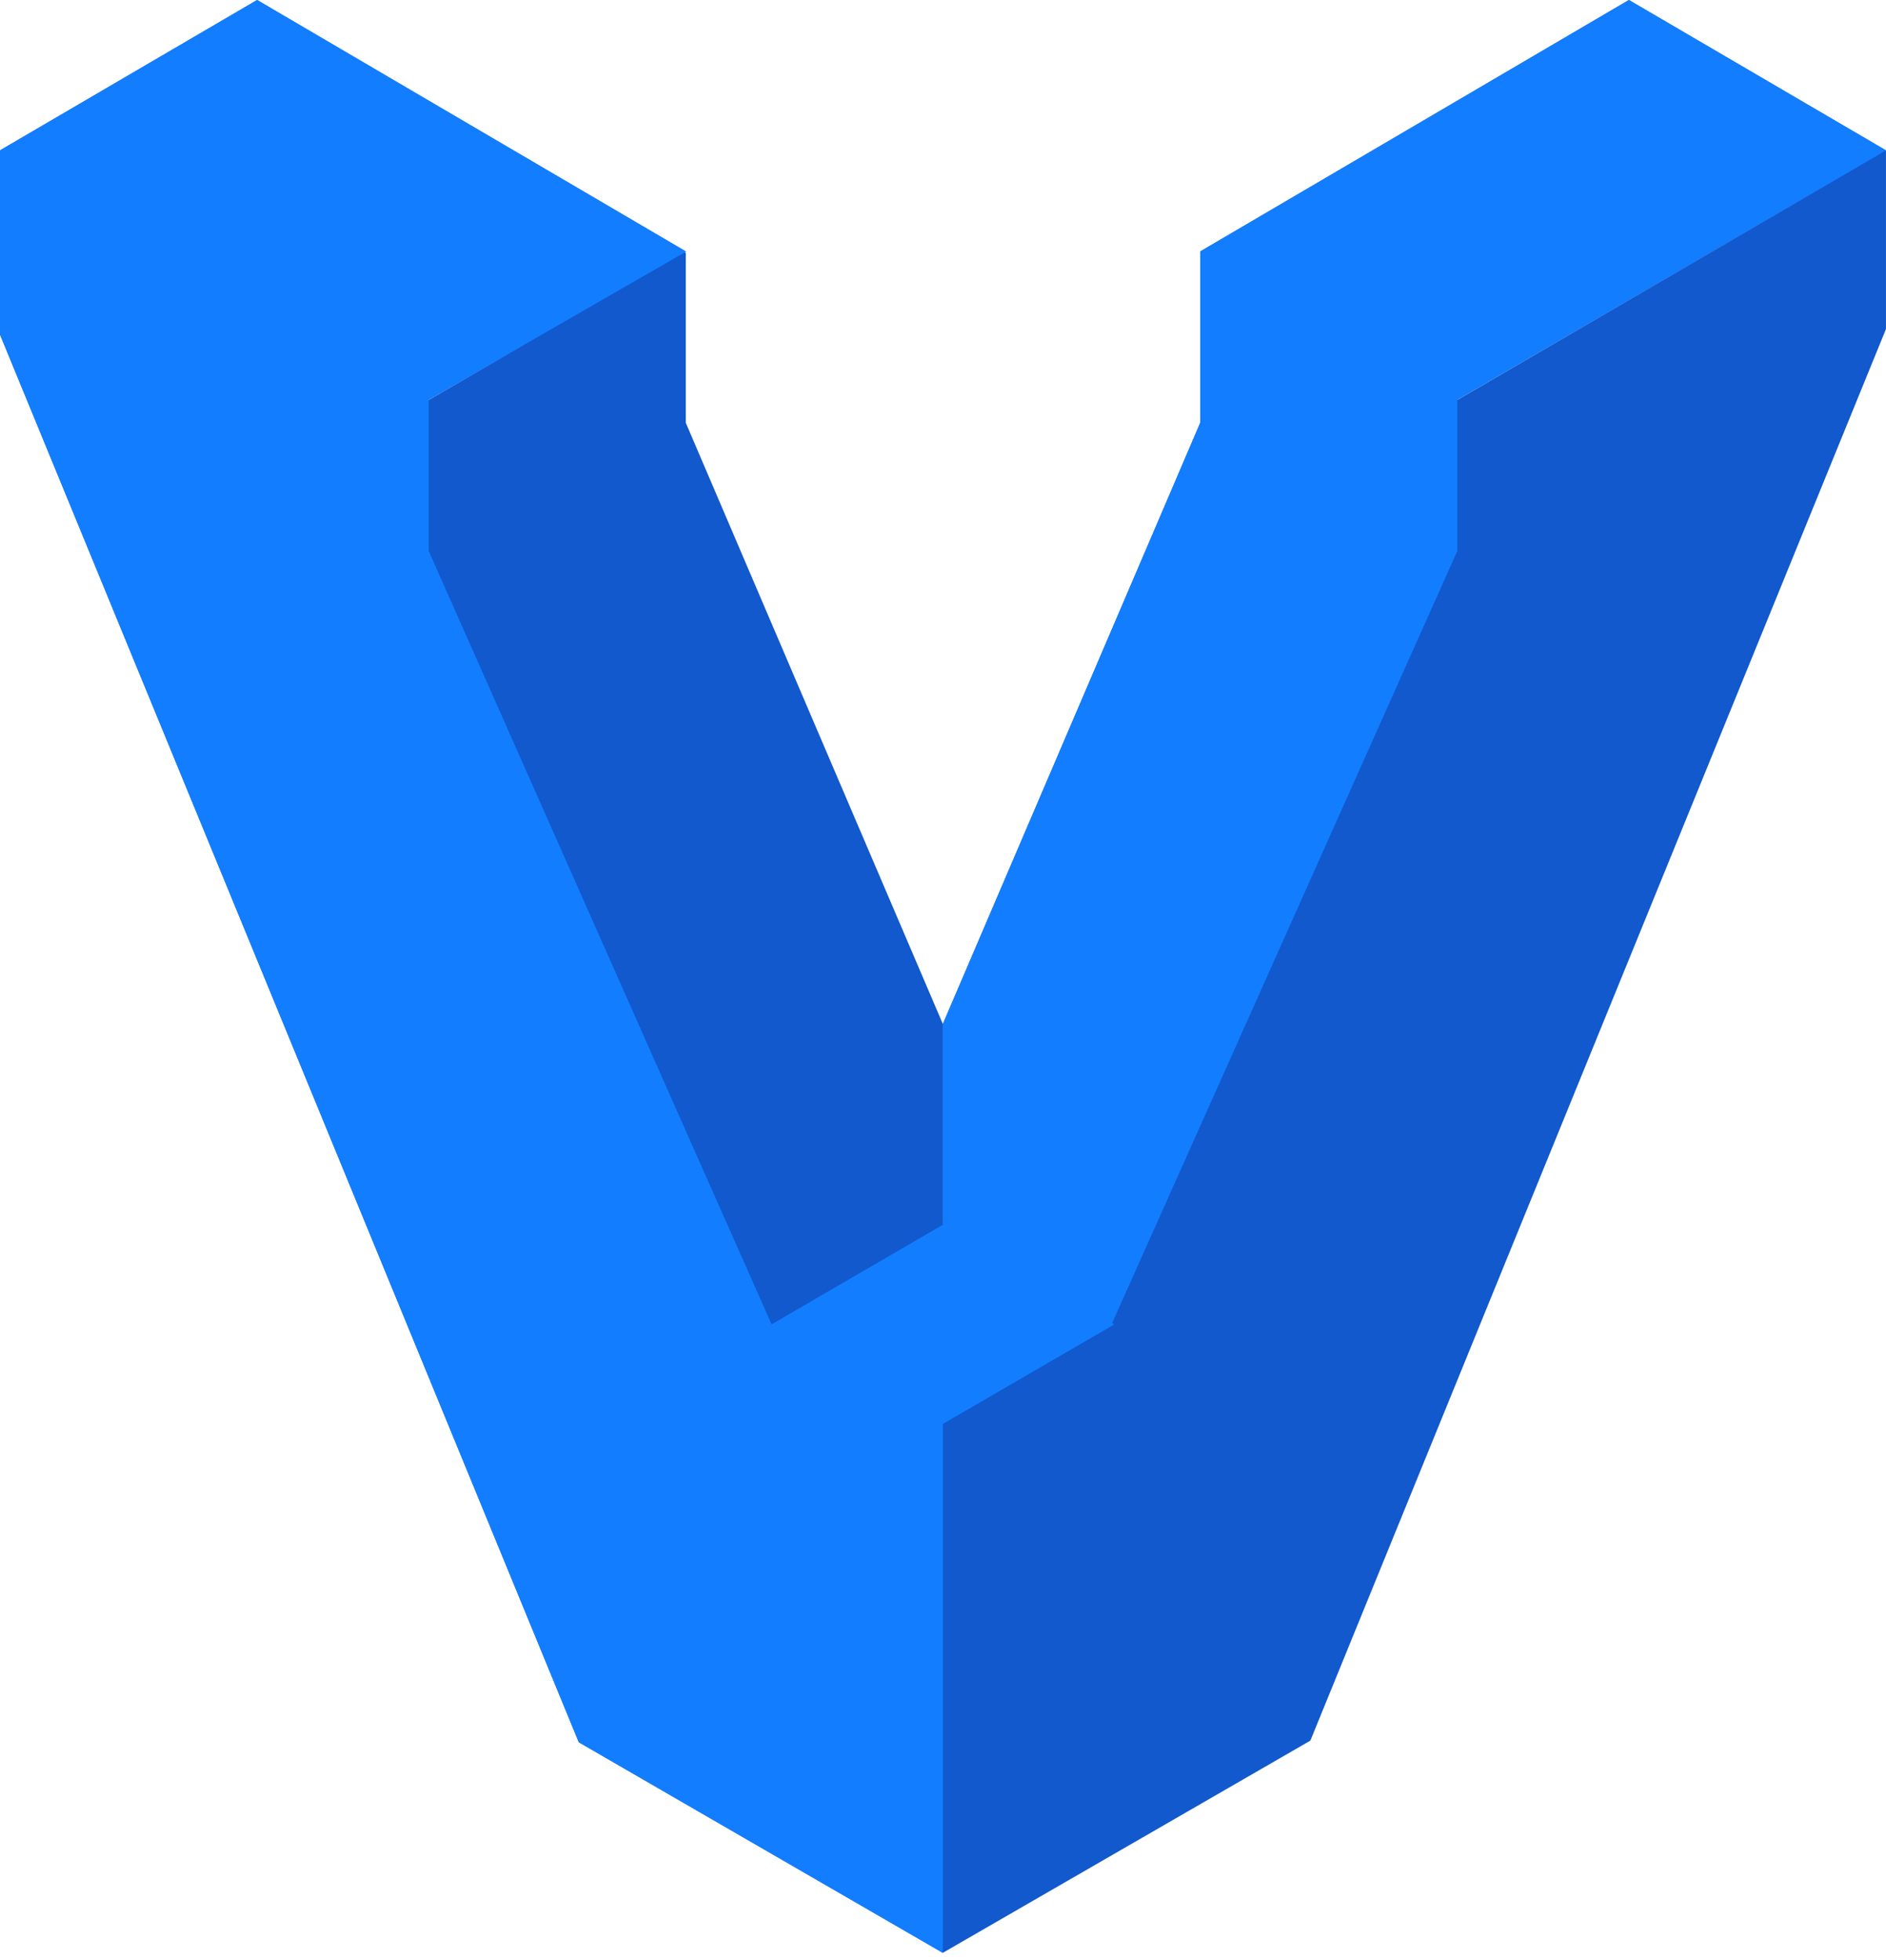
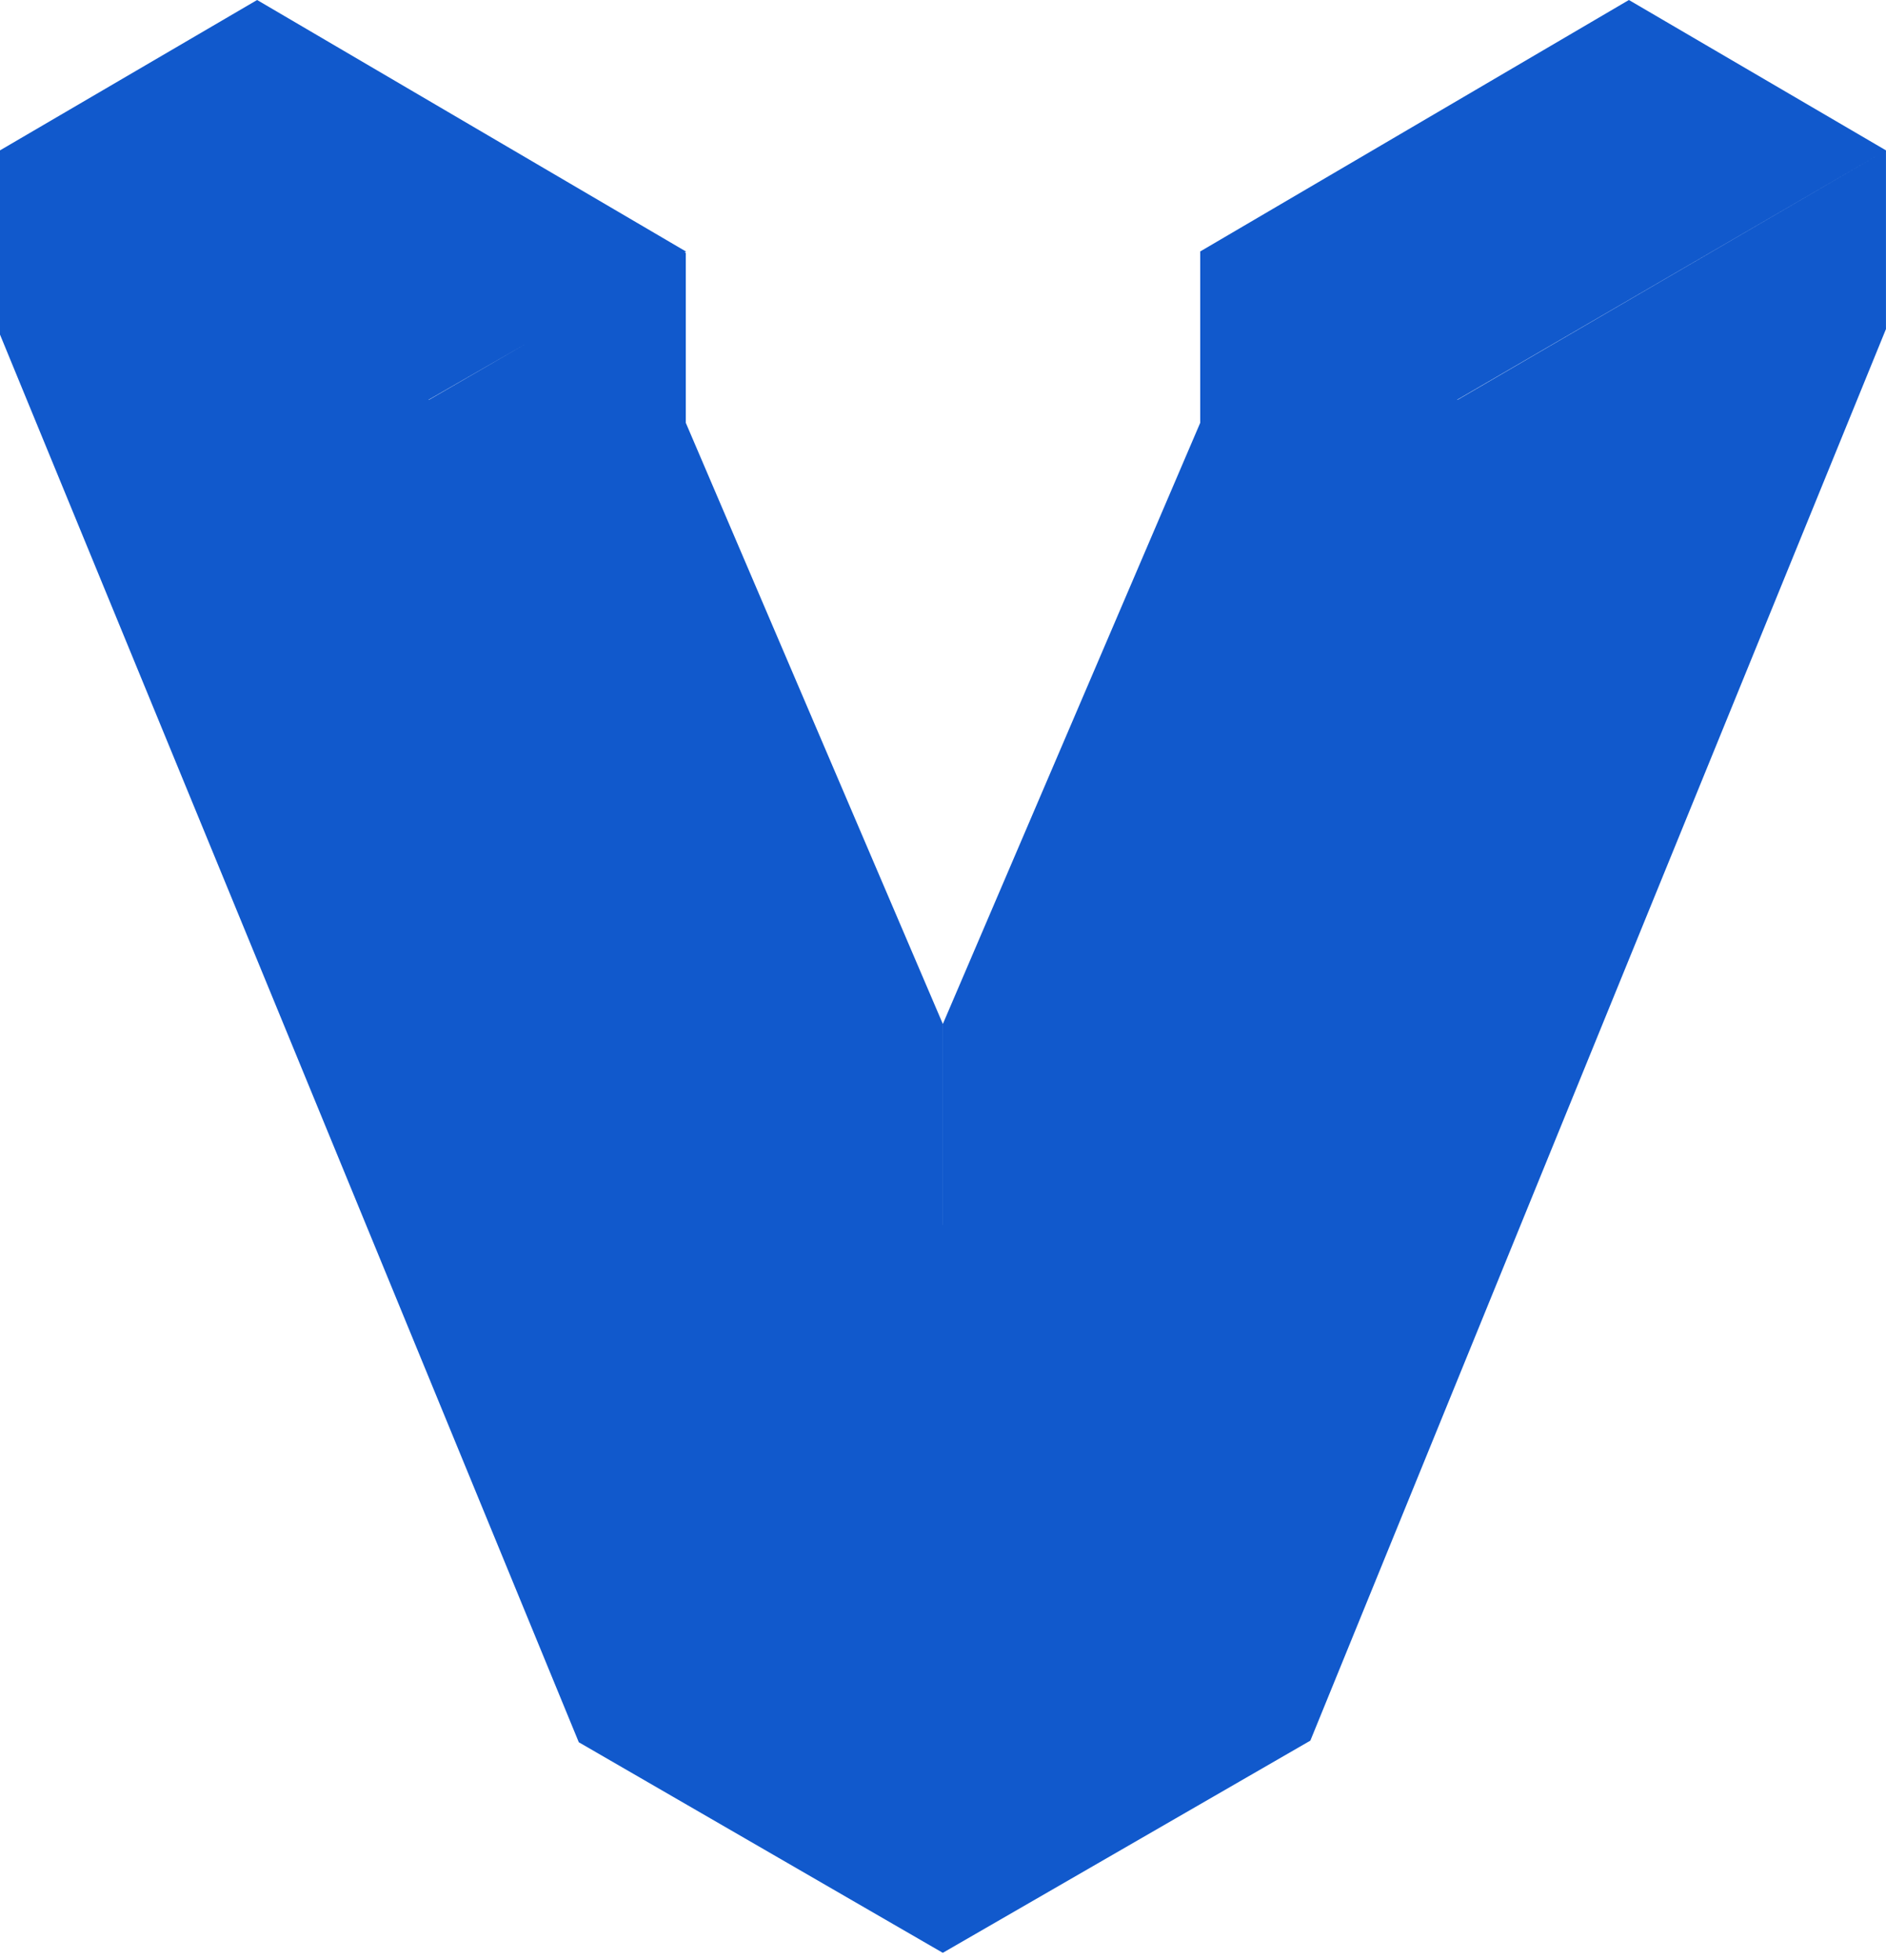
<svg xmlns="http://www.w3.org/2000/svg" width="256px" height="266px" viewBox="0 0 256 266" version="1.1" preserveAspectRatio="xMidYMid">
  <g>
    <path d="M221.102,0 L255.996,20.41 L197.809,54.25 L197.809,54.29 L255.996,20.41 L255.996,44.663 L177.863,236.26 L127.976,265.06 L127.976,265.064 L127.973,265.061 L127.971,265.064 L127.97,265.06 L78.564,236.481 L0,45.414 L0,20.41 L34.9,0 L93.131,34.149 L92.932,34.263 L93.087,34.326 L93.087,57.386 L127.976,138.982 L127.976,166.242 L127.982,166.239 L127.982,138.982 L162.915,57.386 L162.915,34.105 L162.959,34.105 L221.102,0 Z M71.579,46.548 L58.193,54.25 L58.192,54.29 L71.579,46.548 Z" fill="#1159CC" />
-     <polygon fill="#127EFF" points="221.102 4.904663e-15 162.959 34.105 162.915 34.105 162.915 57.386 127.982 138.982 127.982 166.239 104.733 179.757 58.193 74.792 58.193 54.25 93.131 34.149 34.9 0 0 20.41 0 45.414 78.564 236.481 127.976 265.064 127.976 193.276 151.269 179.757 150.959 179.581 197.809 74.792 197.809 54.25 255.996 20.41" />
  </g>
</svg>